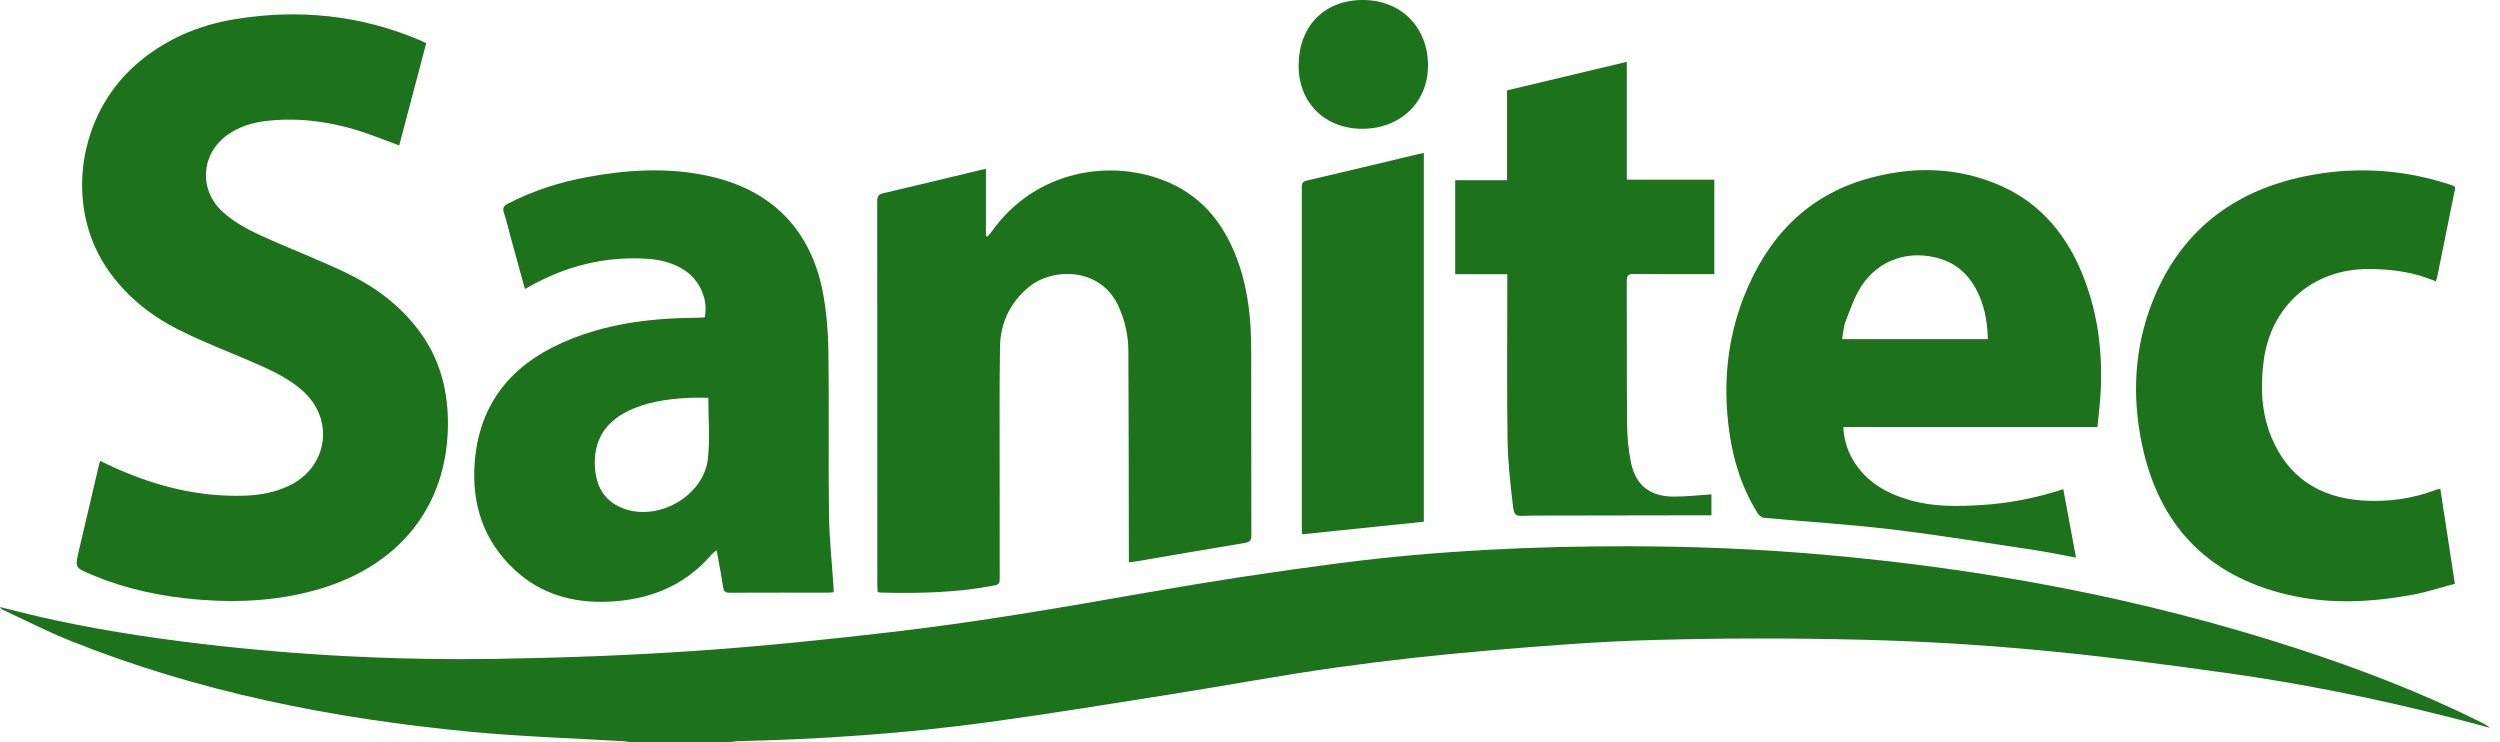
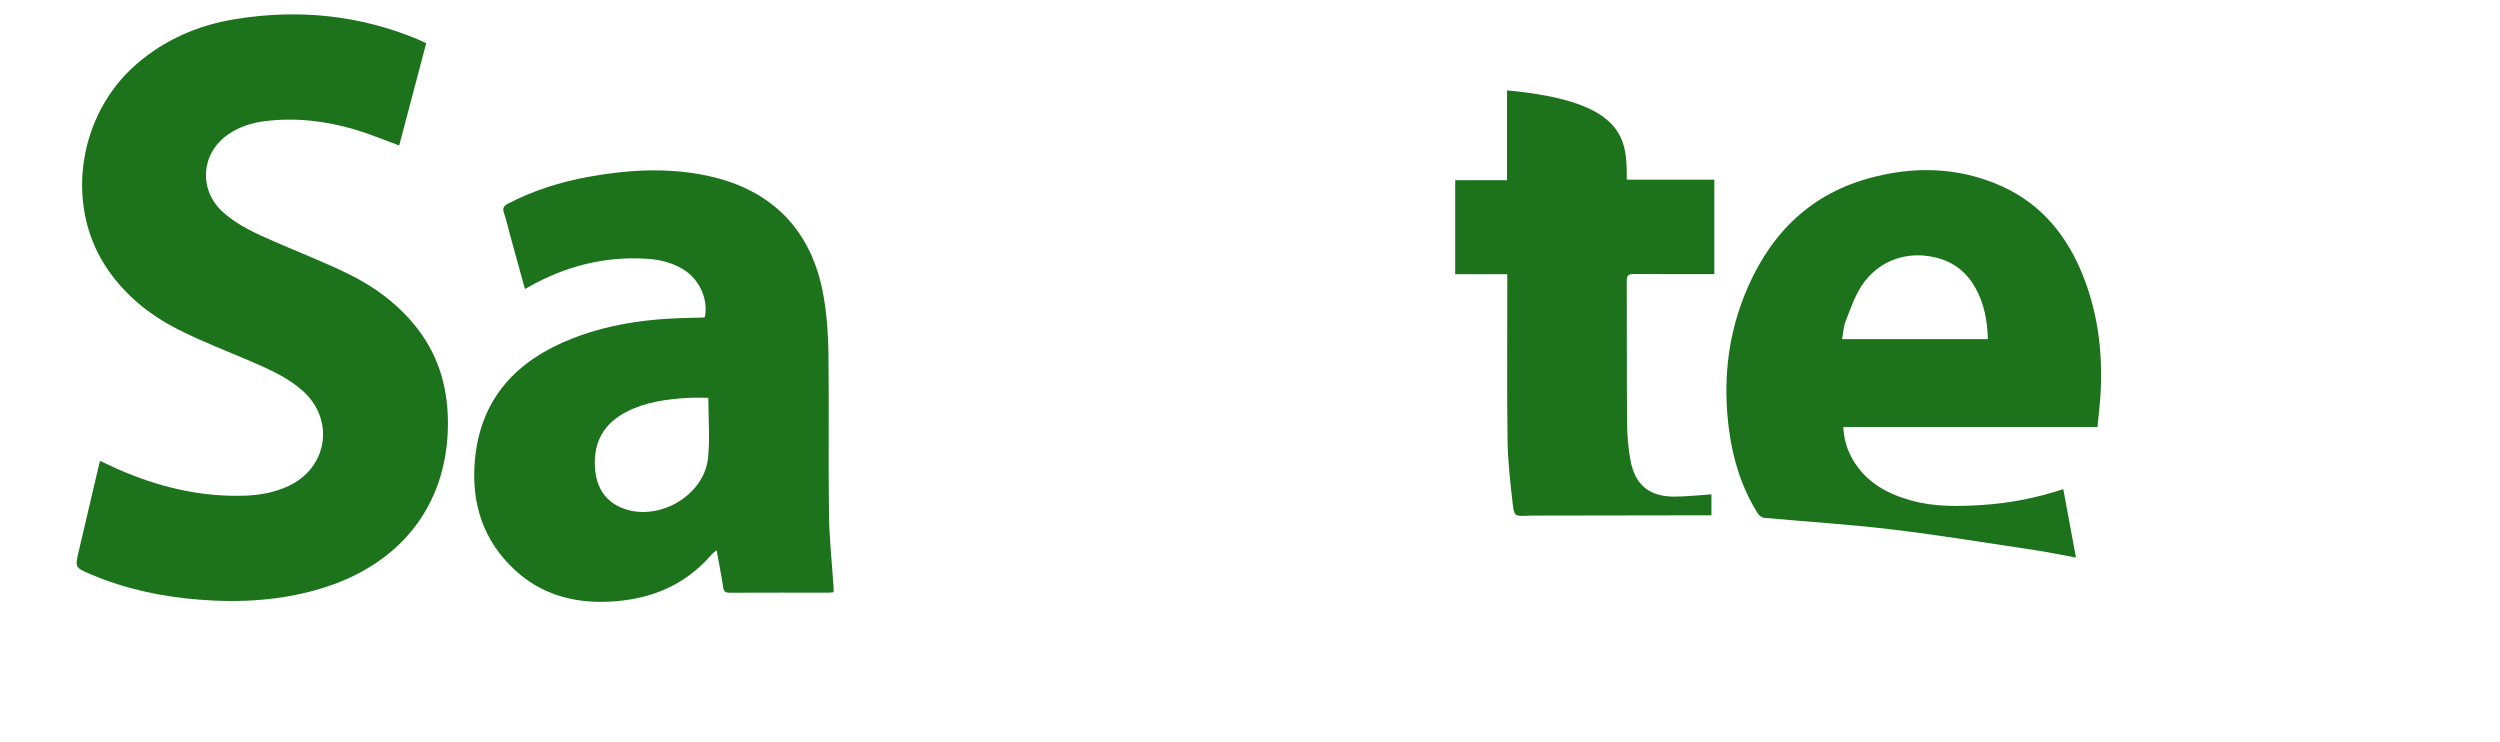
<svg xmlns="http://www.w3.org/2000/svg" width="128" height="38" viewBox="0 0 128 38" fill="none">
-   <path d="M32.266 38C32.172 37.985 32.078 37.961 31.983 37.955C29.337 37.795 26.684 37.716 24.047 37.463C17.028 36.791 10.155 35.434 3.585 32.801C2.424 32.336 1.307 31.76 0.171 31.233C0.105 31.203 0.046 31.158 0 31.079C0.629 31.236 1.256 31.401 1.887 31.547C4.626 32.18 7.399 32.617 10.191 32.951C15.282 33.559 20.395 33.815 25.518 33.732C28.909 33.677 32.301 33.551 35.684 33.319C39.064 33.087 42.439 32.737 45.805 32.343C50.118 31.839 54.398 31.099 58.675 30.346C61.947 29.77 65.234 29.267 68.529 28.84C73.516 28.194 78.534 27.956 83.562 27.969C86.838 27.978 90.109 28.113 93.372 28.4C101.614 29.124 109.702 30.632 117.576 33.194C120.798 34.243 123.958 35.453 126.995 36.963C127.167 37.048 127.337 37.136 127.491 37.266C126.757 37.072 126.025 36.872 125.288 36.687C121.596 35.757 117.867 35 114.097 34.471C110.859 34.017 107.613 33.589 104.357 33.286C101.357 33.006 98.341 32.827 95.328 32.754C91.788 32.666 88.243 32.67 84.703 32.766C81.841 32.843 78.98 33.069 76.126 33.315C73.562 33.535 71 33.815 68.452 34.171C65.65 34.563 62.867 35.086 60.072 35.529C56.938 36.025 53.807 36.536 50.664 36.968C46.386 37.555 42.083 37.849 37.767 37.949C37.629 37.953 37.493 37.983 37.357 38C35.659 38 33.963 38 32.266 38Z" fill="#1D731C" />
  <path d="M21.822 2.212C21.358 3.973 20.896 5.721 20.44 7.448C19.66 7.165 18.92 6.853 18.155 6.627C16.66 6.188 15.13 6.011 13.572 6.201C12.894 6.284 12.254 6.489 11.684 6.88C10.284 7.842 10.153 9.718 11.413 10.858C12.18 11.551 13.117 11.961 14.05 12.369C15.286 12.91 16.547 13.4 17.76 13.986C19.183 14.675 20.44 15.601 21.408 16.872C22.531 18.347 22.966 20.033 22.933 21.859C22.861 25.862 20.536 28.858 16.529 30.104C14.471 30.743 12.361 30.871 10.224 30.705C8.298 30.555 6.427 30.161 4.644 29.404C3.835 29.061 3.836 29.054 4.037 28.199C4.382 26.724 4.728 25.25 5.074 23.775C5.086 23.725 5.103 23.675 5.125 23.596C5.428 23.739 5.711 23.88 6.001 24.007C8.088 24.927 10.259 25.458 12.555 25.377C13.322 25.35 14.068 25.211 14.77 24.884C16.782 23.948 17.153 21.486 15.499 20.01C14.728 19.323 13.793 18.912 12.857 18.507C11.619 17.973 10.353 17.492 9.152 16.885C7.631 16.117 6.328 15.058 5.39 13.609C3.328 10.422 4.02 5.881 6.952 3.314C8.412 2.036 10.132 1.291 12.027 0.982C15.264 0.453 18.42 0.762 21.459 2.042C21.575 2.09 21.688 2.149 21.822 2.212Z" fill="#1D731C" />
  <path d="M42.682 30.323C42.584 30.331 42.51 30.343 42.437 30.343C40.741 30.344 39.044 30.34 37.349 30.348C37.129 30.349 37.056 30.275 37.024 30.062C36.932 29.454 36.813 28.849 36.692 28.173C36.575 28.27 36.497 28.317 36.441 28.383C35.041 30.017 33.213 30.727 31.105 30.808C29.32 30.877 27.695 30.417 26.365 29.188C24.742 27.687 24.13 25.787 24.309 23.625C24.576 20.401 26.452 18.429 29.369 17.304C31.397 16.521 33.523 16.285 35.682 16.267C35.8 16.266 35.918 16.261 36.035 16.255C36.054 16.255 36.072 16.238 36.09 16.229C36.268 15.304 35.811 14.299 34.978 13.789C34.416 13.446 33.793 13.292 33.145 13.25C30.973 13.109 28.955 13.621 27.072 14.69C27.017 14.72 26.962 14.751 26.877 14.798C26.633 13.916 26.395 13.057 26.16 12.198C26.041 11.766 25.945 11.326 25.803 10.902C25.719 10.655 25.784 10.544 26.004 10.429C27.299 9.758 28.673 9.319 30.103 9.059C32.134 8.688 34.177 8.565 36.211 8.996C39.536 9.701 41.576 11.799 42.162 15.136C42.331 16.098 42.405 17.087 42.417 18.064C42.452 20.819 42.407 23.576 42.444 26.331C42.461 27.588 42.599 28.843 42.681 30.099C42.686 30.163 42.682 30.226 42.682 30.323ZM36.266 20.368C35.937 20.368 35.584 20.351 35.234 20.371C34.148 20.434 33.076 20.577 32.09 21.078C30.94 21.663 30.39 22.608 30.459 23.889C30.51 24.839 30.893 25.607 31.822 25.997C33.635 26.757 36.032 25.423 36.247 23.473C36.358 22.463 36.266 21.43 36.266 20.368Z" fill="#1D731C" />
-   <path d="M57.797 28.793C57.797 28.621 57.797 28.495 57.797 28.368C57.791 24.886 57.791 21.403 57.772 17.922C57.768 17.181 57.602 16.462 57.31 15.774C56.41 13.65 53.881 13.681 52.657 14.71C51.708 15.507 51.218 16.546 51.2 17.766C51.166 19.966 51.184 22.167 51.182 24.368C51.181 26.12 51.18 27.871 51.185 29.623C51.186 29.818 51.159 29.928 50.93 29.972C49.002 30.349 47.053 30.388 45.097 30.34C45.056 30.339 45.014 30.328 44.939 30.316C44.932 30.203 44.919 30.089 44.919 29.976C44.918 23.417 44.92 16.859 44.913 10.3C44.913 10.054 44.978 9.951 45.23 9.892C46.921 9.5 48.607 9.088 50.294 8.682C50.345 8.67 50.397 8.664 50.48 8.648C50.48 9.803 50.48 10.941 50.48 12.079C50.504 12.092 50.527 12.104 50.551 12.117C50.626 12.031 50.71 11.952 50.775 11.859C53.005 8.692 56.952 8.076 59.851 9.347C61.702 10.158 62.785 11.651 63.424 13.503C63.911 14.913 64.058 16.377 64.061 17.856C64.069 21.039 64.06 24.223 64.07 27.406C64.07 27.66 63.999 27.754 63.746 27.796C61.885 28.104 60.026 28.427 58.167 28.744C58.062 28.762 57.957 28.773 57.797 28.793Z" fill="#1D731C" />
  <path d="M107.389 21.861C103.031 21.861 98.719 21.861 94.377 21.861C94.409 22.482 94.569 23.026 94.862 23.53C95.535 24.687 96.613 25.282 97.861 25.628C99.048 25.957 100.26 25.932 101.473 25.856C102.882 25.768 104.257 25.498 105.64 25.044C105.856 26.21 106.07 27.358 106.291 28.55C105.564 28.416 104.876 28.27 104.182 28.166C101.732 27.799 99.287 27.398 96.829 27.103C94.668 26.844 92.491 26.713 90.323 26.512C90.205 26.501 90.06 26.387 89.993 26.28C89.174 24.971 88.727 23.53 88.526 22.013C88.218 19.675 88.423 17.385 89.292 15.18C90.471 12.192 92.478 10.024 95.655 9.137C97.96 8.493 100.267 8.537 102.485 9.533C104.545 10.46 105.851 12.096 106.663 14.148C107.468 16.182 107.688 18.303 107.528 20.471C107.494 20.918 107.439 21.363 107.389 21.861ZM101.778 17.362C101.752 16.393 101.583 15.502 101.111 14.687C100.704 13.984 100.122 13.487 99.335 13.247C97.781 12.772 96.209 13.276 95.318 14.627C94.954 15.178 94.739 15.83 94.495 16.452C94.387 16.729 94.375 17.044 94.315 17.363C96.828 17.362 99.281 17.362 101.778 17.362Z" fill="#1D731C" />
-   <path d="M124.707 14.409C123.615 13.927 122.47 13.781 121.304 13.773C118.43 13.752 116.257 15.655 115.898 18.493C115.733 19.803 115.776 21.098 116.278 22.338C117.12 24.416 118.724 25.465 120.928 25.623C122.235 25.716 123.519 25.539 124.752 25.069C124.799 25.051 124.852 25.045 124.944 25.024C125.189 26.627 125.433 28.213 125.69 29.889C124.959 30.082 124.248 30.318 123.518 30.452C121.369 30.847 119.208 30.95 117.065 30.434C112.976 29.452 110.536 26.848 109.676 22.788C109.15 20.305 109.267 17.83 110.206 15.449C111.603 11.903 114.261 9.812 117.969 9.035C120.429 8.521 122.875 8.641 125.279 9.399C125.8 9.564 125.73 9.511 125.635 9.983C125.35 11.383 125.069 12.784 124.784 14.185C124.77 14.257 124.737 14.325 124.707 14.409Z" fill="#1D731C" />
-   <path d="M77.174 14.038C76.26 14.038 75.394 14.038 74.506 14.038C74.506 12.421 74.506 10.837 74.506 9.225C75.385 9.225 76.251 9.225 77.16 9.225C77.16 7.677 77.16 6.157 77.16 4.628C79.217 4.138 81.235 3.656 83.292 3.166C83.292 5.194 83.292 7.177 83.292 9.198C84.797 9.198 86.272 9.198 87.774 9.198C87.774 10.82 87.774 12.403 87.774 14.034C87.647 14.034 87.523 14.034 87.398 14.034C86.153 14.034 84.907 14.041 83.662 14.029C83.392 14.026 83.289 14.082 83.29 14.378C83.303 16.804 83.285 19.228 83.306 21.653C83.312 22.312 83.367 22.98 83.493 23.625C83.731 24.842 84.462 25.424 85.71 25.426C86.339 25.427 86.968 25.353 87.626 25.31C87.626 25.641 87.626 25.987 87.626 26.384C87.485 26.384 87.33 26.384 87.175 26.384C84.266 26.389 81.357 26.393 78.448 26.398C78.373 26.398 78.298 26.402 78.223 26.405C77.564 26.434 77.523 26.438 77.447 25.767C77.324 24.688 77.201 23.602 77.186 22.517C77.149 19.837 77.174 17.155 77.174 14.473C77.174 14.346 77.174 14.219 77.174 14.038Z" fill="#1D731C" />
-   <path d="M72.9 7.833C72.9 14.142 72.9 20.409 72.9 26.712C70.833 26.926 68.772 27.139 66.672 27.356C66.665 27.222 66.653 27.098 66.653 26.974C66.653 21.207 66.653 15.44 66.653 9.673C66.653 9.485 66.619 9.312 66.899 9.247C68.829 8.8 70.755 8.334 72.683 7.875C72.744 7.861 72.806 7.851 72.9 7.833Z" fill="#1D731C" />
-   <path d="M69.757 6.594C67.849 6.599 66.496 5.271 66.49 3.388C66.485 1.346 67.79 0.001 69.778 2.22384e-07C71.726 -0.001 73.111 1.388 73.115 3.347C73.118 5.228 71.711 6.589 69.757 6.594Z" fill="#1D731C" />
+   <path d="M77.174 14.038C76.26 14.038 75.394 14.038 74.506 14.038C74.506 12.421 74.506 10.837 74.506 9.225C75.385 9.225 76.251 9.225 77.16 9.225C77.16 7.677 77.16 6.157 77.16 4.628C83.292 5.194 83.292 7.177 83.292 9.198C84.797 9.198 86.272 9.198 87.774 9.198C87.774 10.82 87.774 12.403 87.774 14.034C87.647 14.034 87.523 14.034 87.398 14.034C86.153 14.034 84.907 14.041 83.662 14.029C83.392 14.026 83.289 14.082 83.29 14.378C83.303 16.804 83.285 19.228 83.306 21.653C83.312 22.312 83.367 22.98 83.493 23.625C83.731 24.842 84.462 25.424 85.71 25.426C86.339 25.427 86.968 25.353 87.626 25.31C87.626 25.641 87.626 25.987 87.626 26.384C87.485 26.384 87.33 26.384 87.175 26.384C84.266 26.389 81.357 26.393 78.448 26.398C78.373 26.398 78.298 26.402 78.223 26.405C77.564 26.434 77.523 26.438 77.447 25.767C77.324 24.688 77.201 23.602 77.186 22.517C77.149 19.837 77.174 17.155 77.174 14.473C77.174 14.346 77.174 14.219 77.174 14.038Z" fill="#1D731C" />
</svg>